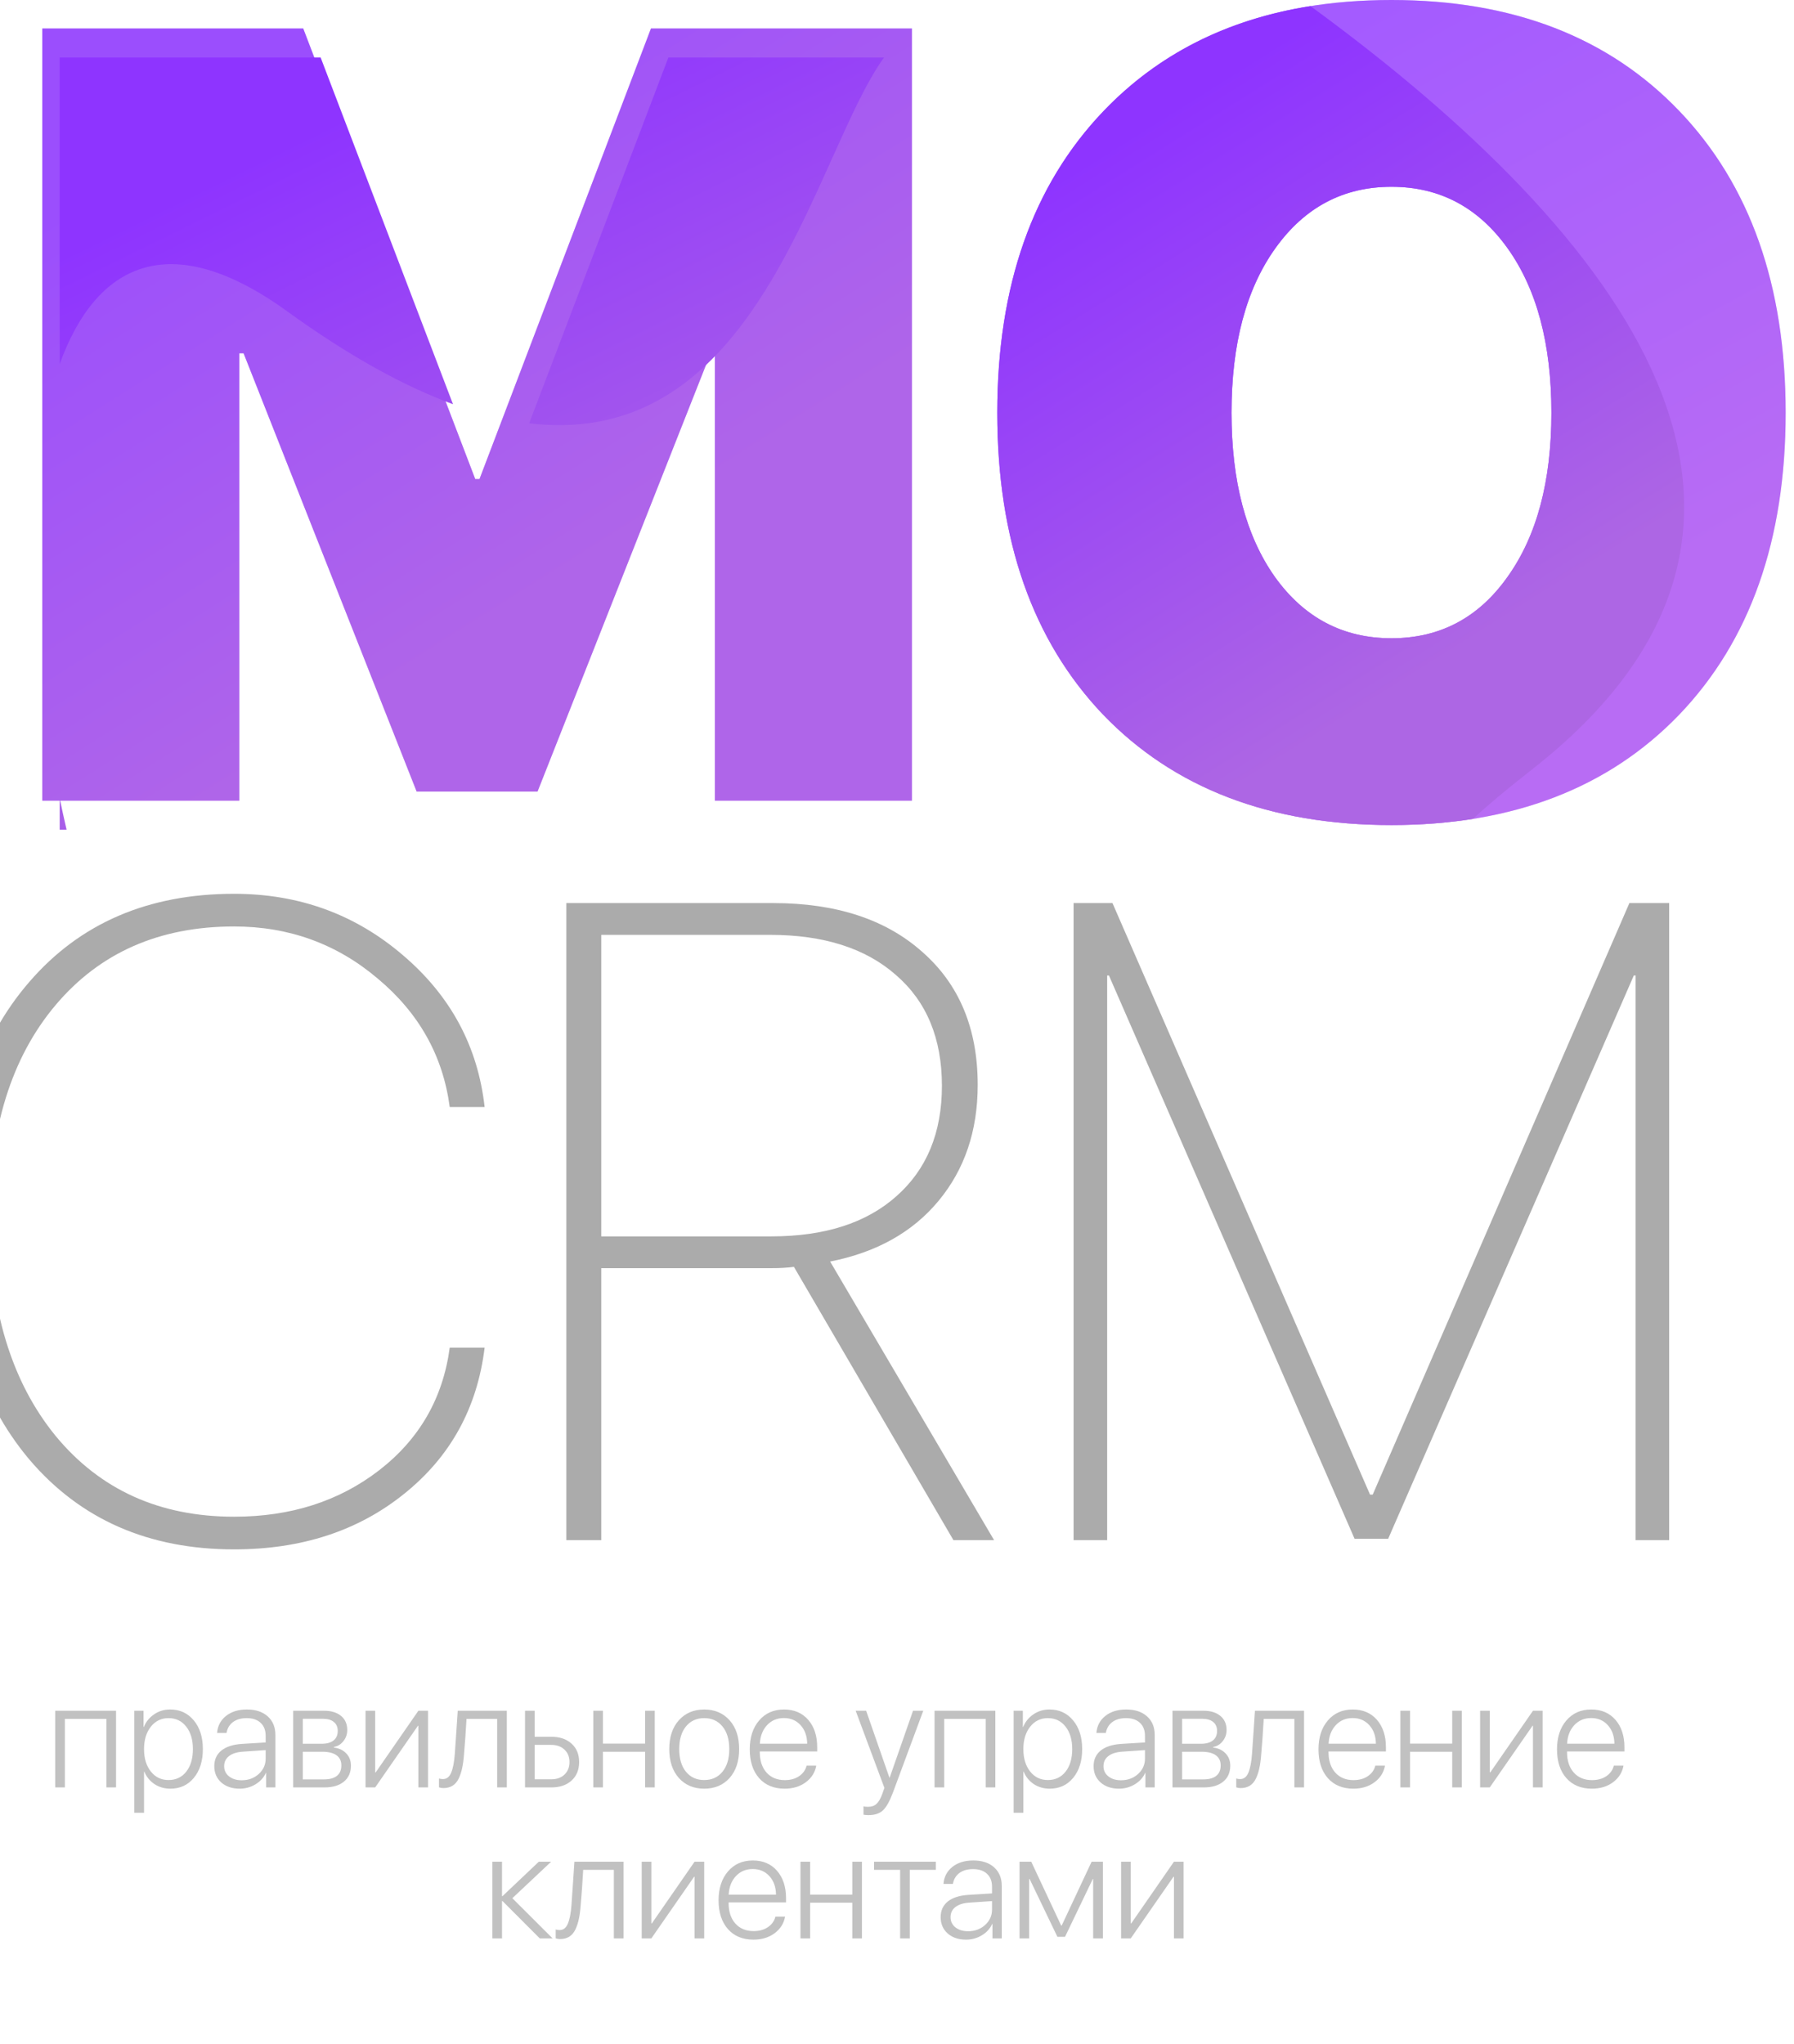
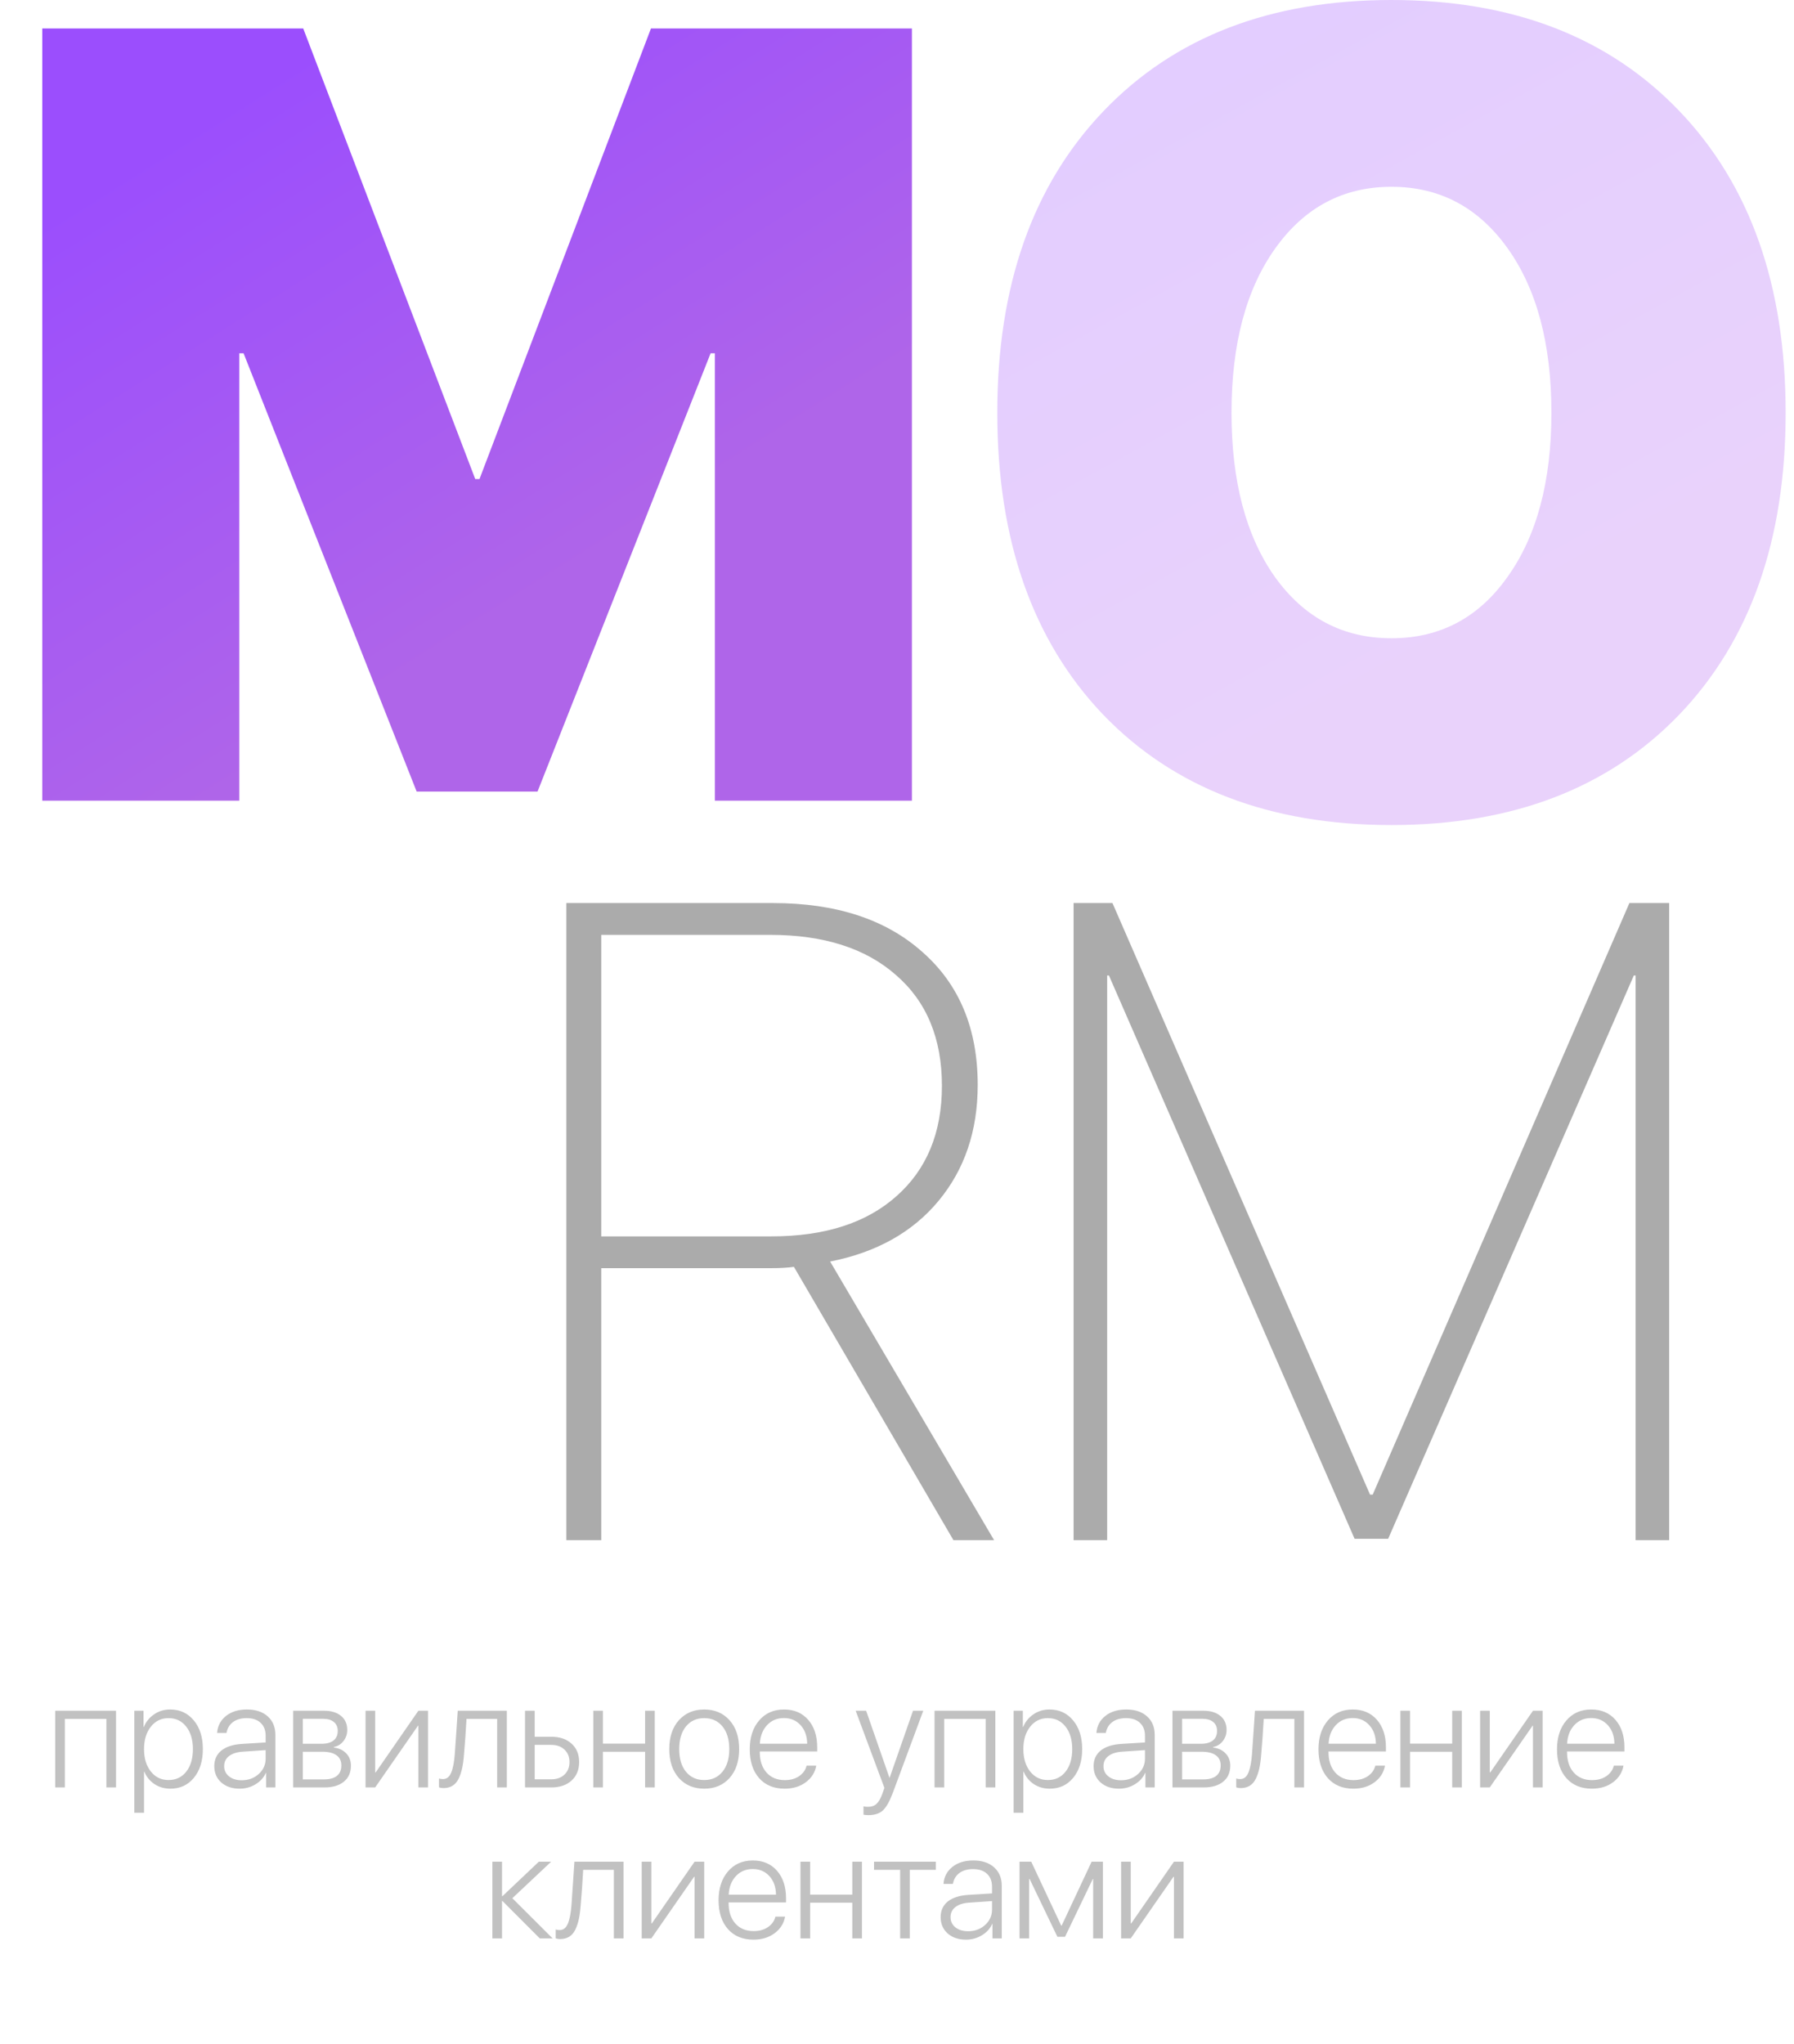
<svg xmlns="http://www.w3.org/2000/svg" width="309" height="352" viewBox="0 0 309 352" fill="none">
  <g clip-path="url(#clip0)">
    <g filter="url(#filter0_f)">
      <path d="M190.077 19.129C202.28 6.376 218.81 0 239.667 0C260.524 0 277.054 6.376 289.257 19.129C301.46 31.882 307.561 49.203 307.561 71.091C307.561 92.98 301.46 110.301 289.257 123.054C277.054 135.743 260.524 142.088 239.667 142.088C218.748 142.088 202.187 135.743 189.984 123.054C177.843 110.301 171.773 92.98 171.773 71.091C171.773 49.203 177.874 31.882 190.077 19.129ZM259.652 42.731C254.609 35.688 247.948 32.167 239.667 32.167C231.387 32.167 224.725 35.688 219.682 42.731C214.639 49.773 212.117 59.227 212.117 71.091C212.117 82.892 214.608 92.314 219.588 99.357C224.631 106.399 231.324 109.92 239.667 109.92C248.01 109.92 254.672 106.399 259.652 99.357C264.695 92.314 267.217 82.892 267.217 71.091C267.217 59.227 264.695 49.773 259.652 42.731Z" fill="url(#paint0_linear)" fill-opacity="0.3" />
    </g>
    <g filter="url(#filter1_ii)">
-       <path d="M190.077 19.129C202.28 6.376 218.81 0 239.667 0C260.524 0 277.054 6.376 289.257 19.129C301.46 31.882 307.561 49.203 307.561 71.091C307.561 92.98 301.46 110.301 289.257 123.054C277.054 135.743 260.524 142.088 239.667 142.088C218.748 142.088 202.187 135.743 189.984 123.054C177.843 110.301 171.773 92.98 171.773 71.091C171.773 49.203 177.874 31.882 190.077 19.129ZM259.652 42.731C254.609 35.688 247.948 32.167 239.667 32.167C231.387 32.167 224.725 35.688 219.682 42.731C214.639 49.773 212.117 59.227 212.117 71.091C212.117 82.892 214.608 92.314 219.588 99.357C224.631 106.399 231.324 109.92 239.667 109.92C248.01 109.92 254.672 106.399 259.652 99.357C264.695 92.314 267.217 82.892 267.217 71.091C267.217 59.227 264.695 49.773 259.652 42.731Z" fill="url(#paint1_linear)" />
-     </g>
+       </g>
    <g filter="url(#filter2_ii)">
-       <path fill-rule="evenodd" clip-rule="evenodd" d="M253.713 141.028C256.058 138.827 259.396 136.017 263.885 132.506C317.942 90.229 279.91 40.659 225.772 1.09C225.754 1.077 225.736 1.064 225.718 1.051C211.3 3.339 199.42 9.365 190.076 19.13C177.873 31.883 171.772 49.203 171.772 71.092C171.772 92.981 177.842 110.302 189.983 123.055C202.186 135.744 218.747 142.089 239.666 142.089C244.589 142.089 249.272 141.735 253.713 141.028ZM239.666 32.168C247.946 32.168 254.608 35.689 259.651 42.732C264.694 49.774 267.216 59.228 267.216 71.092C267.216 82.893 264.694 92.315 259.651 99.358C254.67 106.4 248.009 109.921 239.666 109.921C231.323 109.921 224.63 106.4 219.587 99.358C214.606 92.315 212.116 82.893 212.116 71.092C212.116 59.228 214.637 49.774 219.681 42.732C224.724 35.689 231.385 32.168 239.666 32.168Z" fill="url(#paint2_linear)" />
-     </g>
+       </g>
    <g filter="url(#filter3_f)">
-       <path d="M157.069 137.888H123.131V60.841H122.397L92.586 136.321H71.765L41.954 60.841H41.22V137.888H7.282V4.9H52.227L81.855 82.499H82.588L112.124 4.9H157.069V137.888Z" fill="#9045EE" fill-opacity="0.3" />
-     </g>
+       </g>
    <path d="M157.069 137.888H123.131V60.841H122.397L92.586 136.321H71.765L41.954 60.841H41.22V137.888H7.282V4.9H52.227L81.855 82.499H82.588L112.124 4.9H157.069V137.888Z" fill="url(#paint3_linear)" />
    <g filter="url(#filter4_i)">
-       <path fill-rule="evenodd" clip-rule="evenodd" d="M8.468 137.889C8.051 136.092 7.655 134.292 7.282 132.491V137.889H8.468ZM7.282 57.703V4.901H52.227L75.025 64.614C66.668 61.546 57.206 56.382 46.44 48.598C26.166 33.94 13.489 40.485 7.282 57.703ZM88.147 67.897C118.172 71.53 130.749 43.565 140.305 22.318C143.447 15.332 146.262 9.072 149.264 4.901H112.124L88.147 67.897Z" fill="url(#paint4_linear)" />
-     </g>
+       </g>
    <g filter="url(#filter5_di)">
-       <path d="M48.324 274.831C33.611 274.831 21.866 269.686 13.089 259.397C4.363 249.057 0 235.169 0 217.733C0 200.652 4.363 187.093 13.089 177.058C21.816 166.971 33.56 161.928 48.324 161.928C59.485 161.928 69.175 165.451 77.394 172.496C85.613 179.491 90.306 188.209 91.473 198.65H85.461C84.294 189.831 80.159 182.456 73.056 176.525C66.004 170.545 57.76 167.554 48.324 167.554C35.438 167.554 25.189 172.065 17.579 181.087C9.969 190.109 6.164 202.325 6.164 217.733C6.164 233.446 9.969 245.965 17.579 255.291C25.24 264.567 35.488 269.205 48.324 269.205C58.065 269.205 66.385 266.544 73.285 261.222C80.235 255.849 84.294 248.803 85.461 240.086H91.473C90.204 250.476 85.588 258.865 77.623 265.251C69.708 271.637 59.942 274.831 48.324 274.831Z" fill="#ABABAB" />
      <path d="M111.563 168.999V220.926H140.862C150.045 220.926 157.224 218.62 162.399 214.008C167.624 209.395 170.237 203.06 170.237 195C170.237 186.84 167.599 180.479 162.322 175.917C157.097 171.305 149.867 168.999 140.634 168.999H111.563ZM111.563 226.4V273.234H105.551V163.525H141.166C152.023 163.525 160.598 166.338 166.888 171.964C173.23 177.539 176.401 185.167 176.401 194.848C176.401 202.755 174.143 209.421 169.628 214.844C165.164 220.217 158.949 223.689 150.983 225.26L179.217 273.234H172.216L144.743 226.172C143.678 226.324 142.384 226.4 140.862 226.4H111.563Z" fill="#ABABAB" />
      <path d="M295.498 273.234H289.715V175.993H289.41L247.098 273.006H241.315L199.003 175.993H198.699V273.234H192.915V163.525H199.612L243.978 265.403H244.435L288.649 163.525H295.498V273.234Z" fill="#ABABAB" />
    </g>
    <g filter="url(#filter6_i)">
      <path d="M28.322 317.825V306.019H21.175V317.825H19.512V304.622H29.985V317.825H28.322ZM39.316 304.406C40.992 304.406 42.346 305.033 43.379 306.285C44.42 307.53 44.94 309.176 44.94 311.224C44.94 313.272 44.424 314.922 43.391 316.175C42.367 317.419 41.022 318.041 39.354 318.041C38.313 318.041 37.391 317.775 36.587 317.241C35.791 316.7 35.216 315.989 34.86 315.109H34.809V322.193H33.134V304.622H34.721V307.415H34.771C35.144 306.518 35.732 305.795 36.536 305.244C37.34 304.686 38.267 304.406 39.316 304.406ZM39.024 316.556C40.302 316.556 41.322 316.073 42.084 315.109C42.846 314.135 43.226 312.84 43.226 311.224C43.226 309.616 42.841 308.325 42.071 307.352C41.309 306.378 40.294 305.892 39.024 305.892C37.772 305.892 36.756 306.387 35.977 307.377C35.199 308.359 34.809 309.641 34.809 311.224C34.809 312.815 35.199 314.101 35.977 315.083C36.756 316.065 37.772 316.556 39.024 316.556ZM51.631 316.594C52.79 316.594 53.768 316.234 54.563 315.515C55.359 314.795 55.757 313.911 55.757 312.862V311.402L51.846 311.668C50.806 311.736 50.006 311.99 49.447 312.43C48.889 312.862 48.609 313.441 48.609 314.169C48.609 314.889 48.889 315.473 49.447 315.921C50.006 316.37 50.734 316.594 51.631 316.594ZM51.288 318.041C49.984 318.041 48.927 317.686 48.114 316.975C47.31 316.255 46.908 315.32 46.908 314.169C46.908 313.035 47.314 312.138 48.127 311.478C48.948 310.818 50.12 310.437 51.643 310.335L55.757 310.081V308.939C55.757 307.982 55.469 307.238 54.893 306.704C54.318 306.163 53.518 305.892 52.494 305.892C51.529 305.892 50.742 306.116 50.133 306.565C49.532 307.013 49.159 307.64 49.016 308.444H47.391C47.484 307.242 47.991 306.268 48.914 305.524C49.845 304.779 51.051 304.406 52.532 304.406C54.039 304.406 55.232 304.8 56.112 305.587C56.992 306.374 57.432 307.441 57.432 308.786V317.825H55.833V315.312H55.795C55.431 316.133 54.834 316.793 54.005 317.292C53.175 317.792 52.27 318.041 51.288 318.041ZM65.621 306.006H62.155V310.31H65.38C66.285 310.31 66.975 310.119 67.449 309.739C67.931 309.358 68.173 308.808 68.173 308.088C68.173 307.428 67.948 306.916 67.5 306.552C67.06 306.188 66.433 306.006 65.621 306.006ZM65.507 311.681H62.155V316.442H65.811C66.785 316.442 67.525 316.239 68.033 315.832C68.541 315.426 68.795 314.829 68.795 314.042C68.795 313.264 68.511 312.675 67.944 312.278C67.386 311.88 66.573 311.681 65.507 311.681ZM60.492 317.825V304.622H65.824C67.06 304.622 68.033 304.919 68.744 305.511C69.455 306.095 69.81 306.903 69.81 307.936C69.81 308.664 69.59 309.303 69.15 309.853C68.719 310.403 68.168 310.741 67.5 310.868V310.957C68.372 311.059 69.078 311.389 69.62 311.948C70.17 312.506 70.445 313.217 70.445 314.08C70.445 315.257 70.039 316.175 69.226 316.835C68.422 317.495 67.309 317.825 65.888 317.825H60.492ZM74.622 317.825H72.959V304.622H74.622V315.236H74.711L82.061 304.622H83.725V317.825H82.061V307.212H81.985L74.622 317.825ZM89.92 312.125C89.852 313.048 89.746 313.839 89.602 314.499C89.467 315.151 89.268 315.752 89.006 316.302C88.743 316.844 88.392 317.254 87.952 317.533C87.512 317.804 86.983 317.94 86.365 317.94C86.094 317.94 85.845 317.897 85.616 317.813V316.289C85.819 316.357 86.043 316.391 86.289 316.391C86.932 316.391 87.406 316.023 87.711 315.286C88.024 314.542 88.231 313.471 88.333 312.074C88.367 311.727 88.451 310.513 88.587 308.431C88.731 306.34 88.815 305.071 88.841 304.622H97.296V317.825H95.633V306.019H90.351C90.233 308.177 90.089 310.212 89.92 312.125ZM104.938 310.5H102.095V316.429H104.938C105.895 316.429 106.656 316.158 107.223 315.616C107.799 315.075 108.087 314.355 108.087 313.458C108.087 312.561 107.799 311.846 107.223 311.313C106.656 310.771 105.895 310.5 104.938 310.5ZM100.431 317.825V304.622H102.095V309.104H104.964C106.419 309.104 107.579 309.497 108.442 310.284C109.314 311.063 109.75 312.121 109.75 313.458C109.75 314.795 109.314 315.858 108.442 316.645C107.579 317.432 106.419 317.825 104.964 317.825H100.431ZM121.112 317.825V311.681H113.85V317.825H112.187V304.622H113.85V310.284H121.112V304.622H122.775V317.825H121.112ZM135.661 316.2C134.561 317.428 133.105 318.041 131.294 318.041C129.483 318.041 128.027 317.428 126.927 316.2C125.826 314.965 125.276 313.306 125.276 311.224C125.276 309.142 125.826 307.487 126.927 306.26C128.035 305.024 129.491 304.406 131.294 304.406C133.105 304.406 134.561 305.024 135.661 306.26C136.761 307.487 137.311 309.142 137.311 311.224C137.311 313.306 136.761 314.965 135.661 316.2ZM128.158 315.134C128.937 316.082 129.982 316.556 131.294 316.556C132.606 316.556 133.651 316.082 134.43 315.134C135.217 314.186 135.61 312.883 135.61 311.224C135.61 309.565 135.217 308.262 134.43 307.314C133.651 306.366 132.606 305.892 131.294 305.892C129.982 305.892 128.937 306.366 128.158 307.314C127.379 308.262 126.99 309.565 126.99 311.224C126.99 312.883 127.379 314.186 128.158 315.134ZM145.017 305.879C143.841 305.879 142.872 306.29 142.11 307.111C141.357 307.923 140.946 308.985 140.879 310.297H149.029C149.012 308.985 148.636 307.923 147.899 307.111C147.163 306.29 146.202 305.879 145.017 305.879ZM148.928 314.08H150.591C150.388 315.24 149.787 316.192 148.788 316.937C147.798 317.673 146.583 318.041 145.144 318.041C143.291 318.041 141.827 317.436 140.752 316.226C139.677 315.007 139.139 313.352 139.139 311.262C139.139 309.205 139.677 307.551 140.752 306.298C141.827 305.037 143.257 304.406 145.043 304.406C146.786 304.406 148.174 304.999 149.207 306.184C150.239 307.369 150.756 308.947 150.756 310.919V311.63H140.866V311.732C140.866 313.221 141.255 314.402 142.034 315.274C142.813 316.137 143.862 316.569 145.182 316.569C146.156 316.569 146.977 316.34 147.645 315.883C148.314 315.426 148.741 314.825 148.928 314.08ZM159.566 322.599C159.262 322.599 158.982 322.573 158.728 322.523V321.088C158.931 321.139 159.198 321.164 159.528 321.164C160.129 321.164 160.612 320.995 160.975 320.656C161.348 320.318 161.682 319.734 161.978 318.905L162.334 317.914L157.383 304.622H159.185L163.197 316.15H163.235L167.26 304.622H169.024L163.832 318.625C163.256 320.174 162.672 321.224 162.08 321.774C161.487 322.324 160.65 322.599 159.566 322.599ZM179.777 317.825V306.019H172.63V317.825H170.967V304.622H181.44V317.825H179.777ZM190.771 304.406C192.447 304.406 193.801 305.033 194.834 306.285C195.875 307.53 196.395 309.176 196.395 311.224C196.395 313.272 195.879 314.922 194.847 316.175C193.822 317.419 192.477 318.041 190.809 318.041C189.768 318.041 188.846 317.775 188.042 317.241C187.246 316.7 186.671 315.989 186.315 315.109H186.264V322.193H184.589V304.622H186.176V307.415H186.226C186.599 306.518 187.187 305.795 187.991 305.244C188.795 304.686 189.722 304.406 190.771 304.406ZM190.479 316.556C191.757 316.556 192.777 316.073 193.539 315.109C194.301 314.135 194.681 312.84 194.681 311.224C194.681 309.616 194.296 308.325 193.526 307.352C192.764 306.378 191.749 305.892 190.479 305.892C189.227 305.892 188.211 306.387 187.432 307.377C186.654 308.359 186.264 309.641 186.264 311.224C186.264 312.815 186.654 314.101 187.432 315.083C188.211 316.065 189.227 316.556 190.479 316.556ZM203.086 316.594C204.245 316.594 205.223 316.234 206.018 315.515C206.814 314.795 207.212 313.911 207.212 312.862V311.402L203.302 311.668C202.261 311.736 201.461 311.99 200.902 312.43C200.344 312.862 200.064 313.441 200.064 314.169C200.064 314.889 200.344 315.473 200.902 315.921C201.461 316.37 202.189 316.594 203.086 316.594ZM202.743 318.041C201.44 318.041 200.382 317.686 199.569 316.975C198.765 316.255 198.363 315.32 198.363 314.169C198.363 313.035 198.769 312.138 199.582 311.478C200.403 310.818 201.575 310.437 203.098 310.335L207.212 310.081V308.939C207.212 307.982 206.924 307.238 206.348 306.704C205.773 306.163 204.973 305.892 203.949 305.892C202.984 305.892 202.197 306.116 201.588 306.565C200.987 307.013 200.614 307.64 200.471 308.444H198.846C198.939 307.242 199.446 306.268 200.369 305.524C201.3 304.779 202.506 304.406 203.987 304.406C205.494 304.406 206.687 304.8 207.567 305.587C208.447 306.374 208.888 307.441 208.888 308.786V317.825H207.288V315.312H207.25C206.886 316.133 206.289 316.793 205.46 317.292C204.63 317.792 203.725 318.041 202.743 318.041ZM217.076 306.006H213.61V310.31H216.835C217.74 310.31 218.43 310.119 218.904 309.739C219.387 309.358 219.628 308.808 219.628 308.088C219.628 307.428 219.403 306.916 218.955 306.552C218.515 306.188 217.889 306.006 217.076 306.006ZM216.962 311.681H213.61V316.442H217.266C218.24 316.442 218.98 316.239 219.488 315.832C219.996 315.426 220.25 314.829 220.25 314.042C220.25 313.264 219.966 312.675 219.399 312.278C218.841 311.88 218.028 311.681 216.962 311.681ZM211.947 317.825V304.622H217.279C218.515 304.622 219.488 304.919 220.199 305.511C220.91 306.095 221.265 306.903 221.265 307.936C221.265 308.664 221.045 309.303 220.605 309.853C220.174 310.403 219.624 310.741 218.955 310.868V310.957C219.827 311.059 220.533 311.389 221.075 311.948C221.625 312.506 221.9 313.217 221.9 314.08C221.9 315.257 221.494 316.175 220.681 316.835C219.877 317.495 218.764 317.825 217.343 317.825H211.947ZM227.232 312.125C227.165 313.048 227.059 313.839 226.915 314.499C226.779 315.151 226.581 315.752 226.318 316.302C226.056 316.844 225.705 317.254 225.264 317.533C224.824 317.804 224.295 317.94 223.678 317.94C223.407 317.94 223.157 317.897 222.929 317.813V316.289C223.132 316.357 223.356 316.391 223.601 316.391C224.245 316.391 224.719 316.023 225.023 315.286C225.336 314.542 225.544 313.471 225.645 312.074C225.679 311.727 225.764 310.513 225.899 308.431C226.043 306.34 226.128 305.071 226.153 304.622H234.608V317.825H232.945V306.019H227.664C227.545 308.177 227.402 310.212 227.232 312.125ZM242.974 305.879C241.798 305.879 240.829 306.29 240.067 307.111C239.314 307.923 238.903 308.985 238.836 310.297H246.986C246.969 308.985 246.593 307.923 245.856 307.111C245.12 306.29 244.159 305.879 242.974 305.879ZM246.885 314.08H248.548C248.345 315.24 247.744 316.192 246.745 316.937C245.755 317.673 244.54 318.041 243.101 318.041C241.248 318.041 239.784 317.436 238.709 316.226C237.634 315.007 237.097 313.352 237.097 311.262C237.097 309.205 237.634 307.551 238.709 306.298C239.784 305.037 241.214 304.406 243 304.406C244.743 304.406 246.131 304.999 247.164 306.184C248.196 307.369 248.713 308.947 248.713 310.919V311.63H238.823V311.732C238.823 313.221 239.212 314.402 239.991 315.274C240.77 316.137 241.819 316.569 243.139 316.569C244.113 316.569 244.934 316.34 245.602 315.883C246.271 315.426 246.698 314.825 246.885 314.08ZM260.126 317.825V311.681H252.864V317.825H251.201V304.622H252.864V310.284H260.126V304.622H261.789V317.825H260.126ZM266.6 317.825H264.937V304.622H266.6V315.236H266.689L274.04 304.622H275.703V317.825H274.04V307.212H273.964L266.6 317.825ZM284.056 305.879C282.88 305.879 281.911 306.29 281.149 307.111C280.396 307.923 279.986 308.985 279.918 310.297H288.068C288.051 308.985 287.675 307.923 286.938 307.111C286.202 306.29 285.241 305.879 284.056 305.879ZM287.967 314.08H289.63C289.427 315.24 288.826 316.192 287.827 316.937C286.837 317.673 285.622 318.041 284.183 318.041C282.33 318.041 280.866 317.436 279.791 316.226C278.716 315.007 278.179 313.352 278.179 311.262C278.179 309.205 278.716 307.551 279.791 306.298C280.866 305.037 282.296 304.406 284.082 304.406C285.825 304.406 287.213 304.999 288.246 306.184C289.278 307.369 289.795 308.947 289.795 310.919V311.63H279.905V311.732C279.905 313.221 280.294 314.402 281.073 315.274C281.852 316.137 282.901 316.569 284.222 316.569C285.195 316.569 286.016 316.34 286.684 315.883C287.353 315.426 287.78 314.825 287.967 314.08ZM98.248 336.906L105.18 343.825H102.971L96.547 337.389H96.471V343.825H94.808V330.622H96.471V336.551H96.547L102.806 330.622H104.926L98.248 336.906ZM110.016 338.125C109.949 339.048 109.843 339.839 109.699 340.499C109.564 341.151 109.365 341.752 109.102 342.302C108.84 342.844 108.489 343.254 108.049 343.533C107.609 343.804 107.08 343.94 106.462 343.94C106.191 343.94 105.941 343.897 105.713 343.813V342.289C105.916 342.357 106.14 342.391 106.386 342.391C107.029 342.391 107.503 342.023 107.807 341.286C108.121 340.542 108.328 339.471 108.43 338.074C108.463 337.727 108.548 336.513 108.683 334.431C108.827 332.34 108.912 331.071 108.937 330.622H117.392V343.825H115.729V332.019H110.448C110.33 334.177 110.186 336.212 110.016 338.125ZM122.191 343.825H120.528V330.622H122.191V341.236H122.28L129.631 330.622H131.294V343.825H129.631V333.212H129.555L122.191 343.825ZM139.647 331.879C138.471 331.879 137.502 332.29 136.74 333.111C135.987 333.923 135.576 334.985 135.509 336.297H143.659C143.642 334.985 143.265 333.923 142.529 333.111C141.793 332.29 140.832 331.879 139.647 331.879ZM143.557 340.08H145.221C145.017 341.24 144.417 342.192 143.418 342.937C142.428 343.673 141.213 344.041 139.774 344.041C137.921 344.041 136.457 343.436 135.382 342.226C134.307 341.007 133.769 339.352 133.769 337.262C133.769 335.205 134.307 333.551 135.382 332.298C136.457 331.037 137.887 330.406 139.673 330.406C141.416 330.406 142.804 330.999 143.837 332.184C144.869 333.369 145.386 334.947 145.386 336.919V337.63H135.496V337.732C135.496 339.221 135.885 340.402 136.664 341.274C137.443 342.137 138.492 342.569 139.812 342.569C140.786 342.569 141.607 342.34 142.275 341.883C142.944 341.426 143.371 340.825 143.557 340.08ZM156.799 343.825V337.681H149.537V343.825H147.874V330.622H149.537V336.284H156.799V330.622H158.462V343.825H156.799ZM171.195 330.622V332.019H166.701V343.825H165.038V332.019H160.544V330.622H171.195ZM176.743 342.594C177.903 342.594 178.88 342.234 179.676 341.515C180.471 340.795 180.869 339.911 180.869 338.862V337.402L176.959 337.668C175.918 337.736 175.118 337.99 174.559 338.43C174.001 338.862 173.722 339.441 173.722 340.169C173.722 340.889 174.001 341.473 174.559 341.921C175.118 342.37 175.846 342.594 176.743 342.594ZM176.4 344.041C175.097 344.041 174.039 343.686 173.226 342.975C172.422 342.255 172.02 341.32 172.02 340.169C172.02 339.035 172.427 338.138 173.239 337.478C174.06 336.818 175.232 336.437 176.756 336.335L180.869 336.081V334.939C180.869 333.982 180.581 333.238 180.006 332.704C179.43 332.163 178.63 331.892 177.606 331.892C176.641 331.892 175.854 332.116 175.245 332.565C174.644 333.013 174.272 333.64 174.128 334.444H172.503C172.596 333.242 173.104 332.268 174.026 331.524C174.957 330.779 176.163 330.406 177.644 330.406C179.151 330.406 180.344 330.8 181.224 331.587C182.105 332.374 182.545 333.441 182.545 334.786V343.825H180.945V341.312H180.907C180.543 342.133 179.946 342.793 179.117 343.292C178.288 343.792 177.382 344.041 176.4 344.041ZM187.267 343.825H185.604V330.622H187.623L192.777 341.616H192.866L198.02 330.622H199.963V343.825H198.287V333.593H198.223L193.437 343.559H192.13L187.344 333.593H187.267V343.825ZM204.762 343.825H203.098V330.622H204.762V341.236H204.85L212.201 330.622H213.864V343.825H212.201V333.212H212.125L204.762 343.825Z" fill="#C1C1C1" />
    </g>
  </g>
  <defs>
    <filter id="filter0_f" x="131.773" y="-40" width="215.788" height="222.088" filterUnits="userSpaceOnUse" color-interpolation-filters="sRGB">
      <feFlood flood-opacity="0" result="BackgroundImageFix" />
      <feBlend mode="normal" in="SourceGraphic" in2="BackgroundImageFix" result="shape" />
      <feGaussianBlur stdDeviation="20" result="effect1_foregroundBlur" />
    </filter>
    <filter id="filter1_ii" x="161.773" y="-10" width="155.788" height="162.088" filterUnits="userSpaceOnUse" color-interpolation-filters="sRGB">
      <feFlood flood-opacity="0" result="BackgroundImageFix" />
      <feBlend mode="normal" in="SourceGraphic" in2="BackgroundImageFix" result="shape" />
      <feColorMatrix in="SourceAlpha" type="matrix" values="0 0 0 0 0 0 0 0 0 0 0 0 0 0 0 0 0 0 127 0" result="hardAlpha" />
      <feOffset dx="10" dy="10" />
      <feGaussianBlur stdDeviation="10" />
      <feComposite in2="hardAlpha" operator="arithmetic" k2="-1" k3="1" />
      <feColorMatrix type="matrix" values="0 0 0 0 0 0 0 0 0 0 0 0 0 0 0 0 0 0 0.05 0" />
      <feBlend mode="normal" in2="shape" result="effect1_innerShadow" />
      <feColorMatrix in="SourceAlpha" type="matrix" values="0 0 0 0 0 0 0 0 0 0 0 0 0 0 0 0 0 0 127 0" result="hardAlpha" />
      <feOffset dx="-10" dy="-10" />
      <feGaussianBlur stdDeviation="10" />
      <feComposite in2="hardAlpha" operator="arithmetic" k2="-1" k3="1" />
      <feColorMatrix type="matrix" values="0 0 0 0 0 0 0 0 0 0 0 0 0 0 0 0 0 0 0.05 0" />
      <feBlend mode="normal" in2="effect1_innerShadow" result="effect2_innerShadow" />
    </filter>
    <filter id="filter2_ii" x="161.772" y="-8.949" width="138.302" height="161.038" filterUnits="userSpaceOnUse" color-interpolation-filters="sRGB">
      <feFlood flood-opacity="0" result="BackgroundImageFix" />
      <feBlend mode="normal" in="SourceGraphic" in2="BackgroundImageFix" result="shape" />
      <feColorMatrix in="SourceAlpha" type="matrix" values="0 0 0 0 0 0 0 0 0 0 0 0 0 0 0 0 0 0 127 0" result="hardAlpha" />
      <feOffset dx="10" dy="10" />
      <feGaussianBlur stdDeviation="10" />
      <feComposite in2="hardAlpha" operator="arithmetic" k2="-1" k3="1" />
      <feColorMatrix type="matrix" values="0 0 0 0 0 0 0 0 0 0 0 0 0 0 0 0 0 0 0.05 0" />
      <feBlend mode="normal" in2="shape" result="effect1_innerShadow" />
      <feColorMatrix in="SourceAlpha" type="matrix" values="0 0 0 0 0 0 0 0 0 0 0 0 0 0 0 0 0 0 127 0" result="hardAlpha" />
      <feOffset dx="-10" dy="-10" />
      <feGaussianBlur stdDeviation="10" />
      <feComposite in2="hardAlpha" operator="arithmetic" k2="-1" k3="1" />
      <feColorMatrix type="matrix" values="0 0 0 0 0 0 0 0 0 0 0 0 0 0 0 0 0 0 0.05 0" />
      <feBlend mode="normal" in2="effect1_innerShadow" result="effect2_innerShadow" />
    </filter>
    <filter id="filter3_f" x="-32.718" y="-35.1" width="229.787" height="212.988" filterUnits="userSpaceOnUse" color-interpolation-filters="sRGB">
      <feFlood flood-opacity="0" result="BackgroundImageFix" />
      <feBlend mode="normal" in="SourceGraphic" in2="BackgroundImageFix" result="shape" />
      <feGaussianBlur stdDeviation="20" result="effect1_foregroundBlur" />
    </filter>
    <filter id="filter4_i" x="7.282" y="4.901" width="144.982" height="137.988" filterUnits="userSpaceOnUse" color-interpolation-filters="sRGB">
      <feFlood flood-opacity="0" result="BackgroundImageFix" />
      <feBlend mode="normal" in="SourceGraphic" in2="BackgroundImageFix" result="shape" />
      <feColorMatrix in="SourceAlpha" type="matrix" values="0 0 0 0 0 0 0 0 0 0 0 0 0 0 0 0 0 0 127 0" result="hardAlpha" />
      <feOffset dx="3" dy="5" />
      <feGaussianBlur stdDeviation="4.5" />
      <feComposite in2="hardAlpha" operator="arithmetic" k2="-1" k3="1" />
      <feColorMatrix type="matrix" values="0 0 0 0 0 0 0 0 0 0 0 0 0 0 0 0 0 0 0.15 0" />
      <feBlend mode="normal" in2="shape" result="effect1_innerShadow" />
    </filter>
    <filter id="filter5_di" x="-23" y="138.928" width="345.498" height="162.903" filterUnits="userSpaceOnUse" color-interpolation-filters="sRGB">
      <feFlood flood-opacity="0" result="BackgroundImageFix" />
      <feColorMatrix in="SourceAlpha" type="matrix" values="0 0 0 0 0 0 0 0 0 0 0 0 0 0 0 0 0 0 127 0" />
      <feOffset dx="2" dy="2" />
      <feGaussianBlur stdDeviation="12.5" />
      <feColorMatrix type="matrix" values="0 0 0 0 0 0 0 0 0 0 0 0 0 0 0 0 0 0 0.1 0" />
      <feBlend mode="normal" in2="BackgroundImageFix" result="effect1_dropShadow" />
      <feBlend mode="normal" in="SourceGraphic" in2="effect1_dropShadow" result="shape" />
      <feColorMatrix in="SourceAlpha" type="matrix" values="0 0 0 0 0 0 0 0 0 0 0 0 0 0 0 0 0 0 127 0" result="hardAlpha" />
      <feOffset dx="-10" dy="-10" />
      <feGaussianBlur stdDeviation="21.5" />
      <feComposite in2="hardAlpha" operator="arithmetic" k2="-1" k3="1" />
      <feColorMatrix type="matrix" values="0 0 0 0 0.609 0 0 0 0 0.296 0 0 0 0 1 0 0 0 0.62 0" />
      <feBlend mode="normal" in2="shape" result="effect2_innerShadow" />
    </filter>
    <filter id="filter6_i" x="9.512" y="294.406" width="280.283" height="49.635" filterUnits="userSpaceOnUse" color-interpolation-filters="sRGB">
      <feFlood flood-opacity="0" result="BackgroundImageFix" />
      <feBlend mode="normal" in="SourceGraphic" in2="BackgroundImageFix" result="shape" />
      <feColorMatrix in="SourceAlpha" type="matrix" values="0 0 0 0 0 0 0 0 0 0 0 0 0 0 0 0 0 0 127 0" result="hardAlpha" />
      <feOffset dx="-10" dy="-10" />
      <feGaussianBlur stdDeviation="21.5" />
      <feComposite in2="hardAlpha" operator="arithmetic" k2="-1" k3="1" />
      <feColorMatrix type="matrix" values="0 0 0 0 0.609 0 0 0 0 0.296 0 0 0 0 1 0 0 0 0.45 0" />
      <feBlend mode="normal" in2="shape" result="effect1_innerShadow" />
    </filter>
    <linearGradient id="paint0_linear" x1="210.162" y1="15.331" x2="263.202" y2="111.837" gradientUnits="userSpaceOnUse">
      <stop stop-color="#A45BFF" />
      <stop offset="1" stop-color="#B86CF4" />
    </linearGradient>
    <linearGradient id="paint1_linear" x1="210.162" y1="15.331" x2="263.202" y2="111.837" gradientUnits="userSpaceOnUse">
      <stop stop-color="#A45BFF" />
      <stop offset="1" stop-color="#B86CF4" />
    </linearGradient>
    <linearGradient id="paint2_linear" x1="205.217" y1="16.268" x2="261.321" y2="105.866" gradientUnits="userSpaceOnUse">
      <stop stop-color="#8E34FF" />
      <stop offset="1" stop-color="#AD66E4" />
    </linearGradient>
    <linearGradient id="paint3_linear" x1="28.98" y1="24.148" x2="82.549" y2="108.954" gradientUnits="userSpaceOnUse">
      <stop stop-color="#9B4EFD" />
      <stop offset="1" stop-color="#AF65E9" />
    </linearGradient>
    <linearGradient id="paint4_linear" x1="47.422" y1="19.25" x2="94.007" y2="113.942" gradientUnits="userSpaceOnUse">
      <stop stop-color="#8E34FF" />
      <stop offset="1" stop-color="#AD66E4" />
    </linearGradient>
    <clipPath id="clip0">
      <rect width="308.357" height="351.761" fill="white" />
    </clipPath>
  </defs>
</svg>